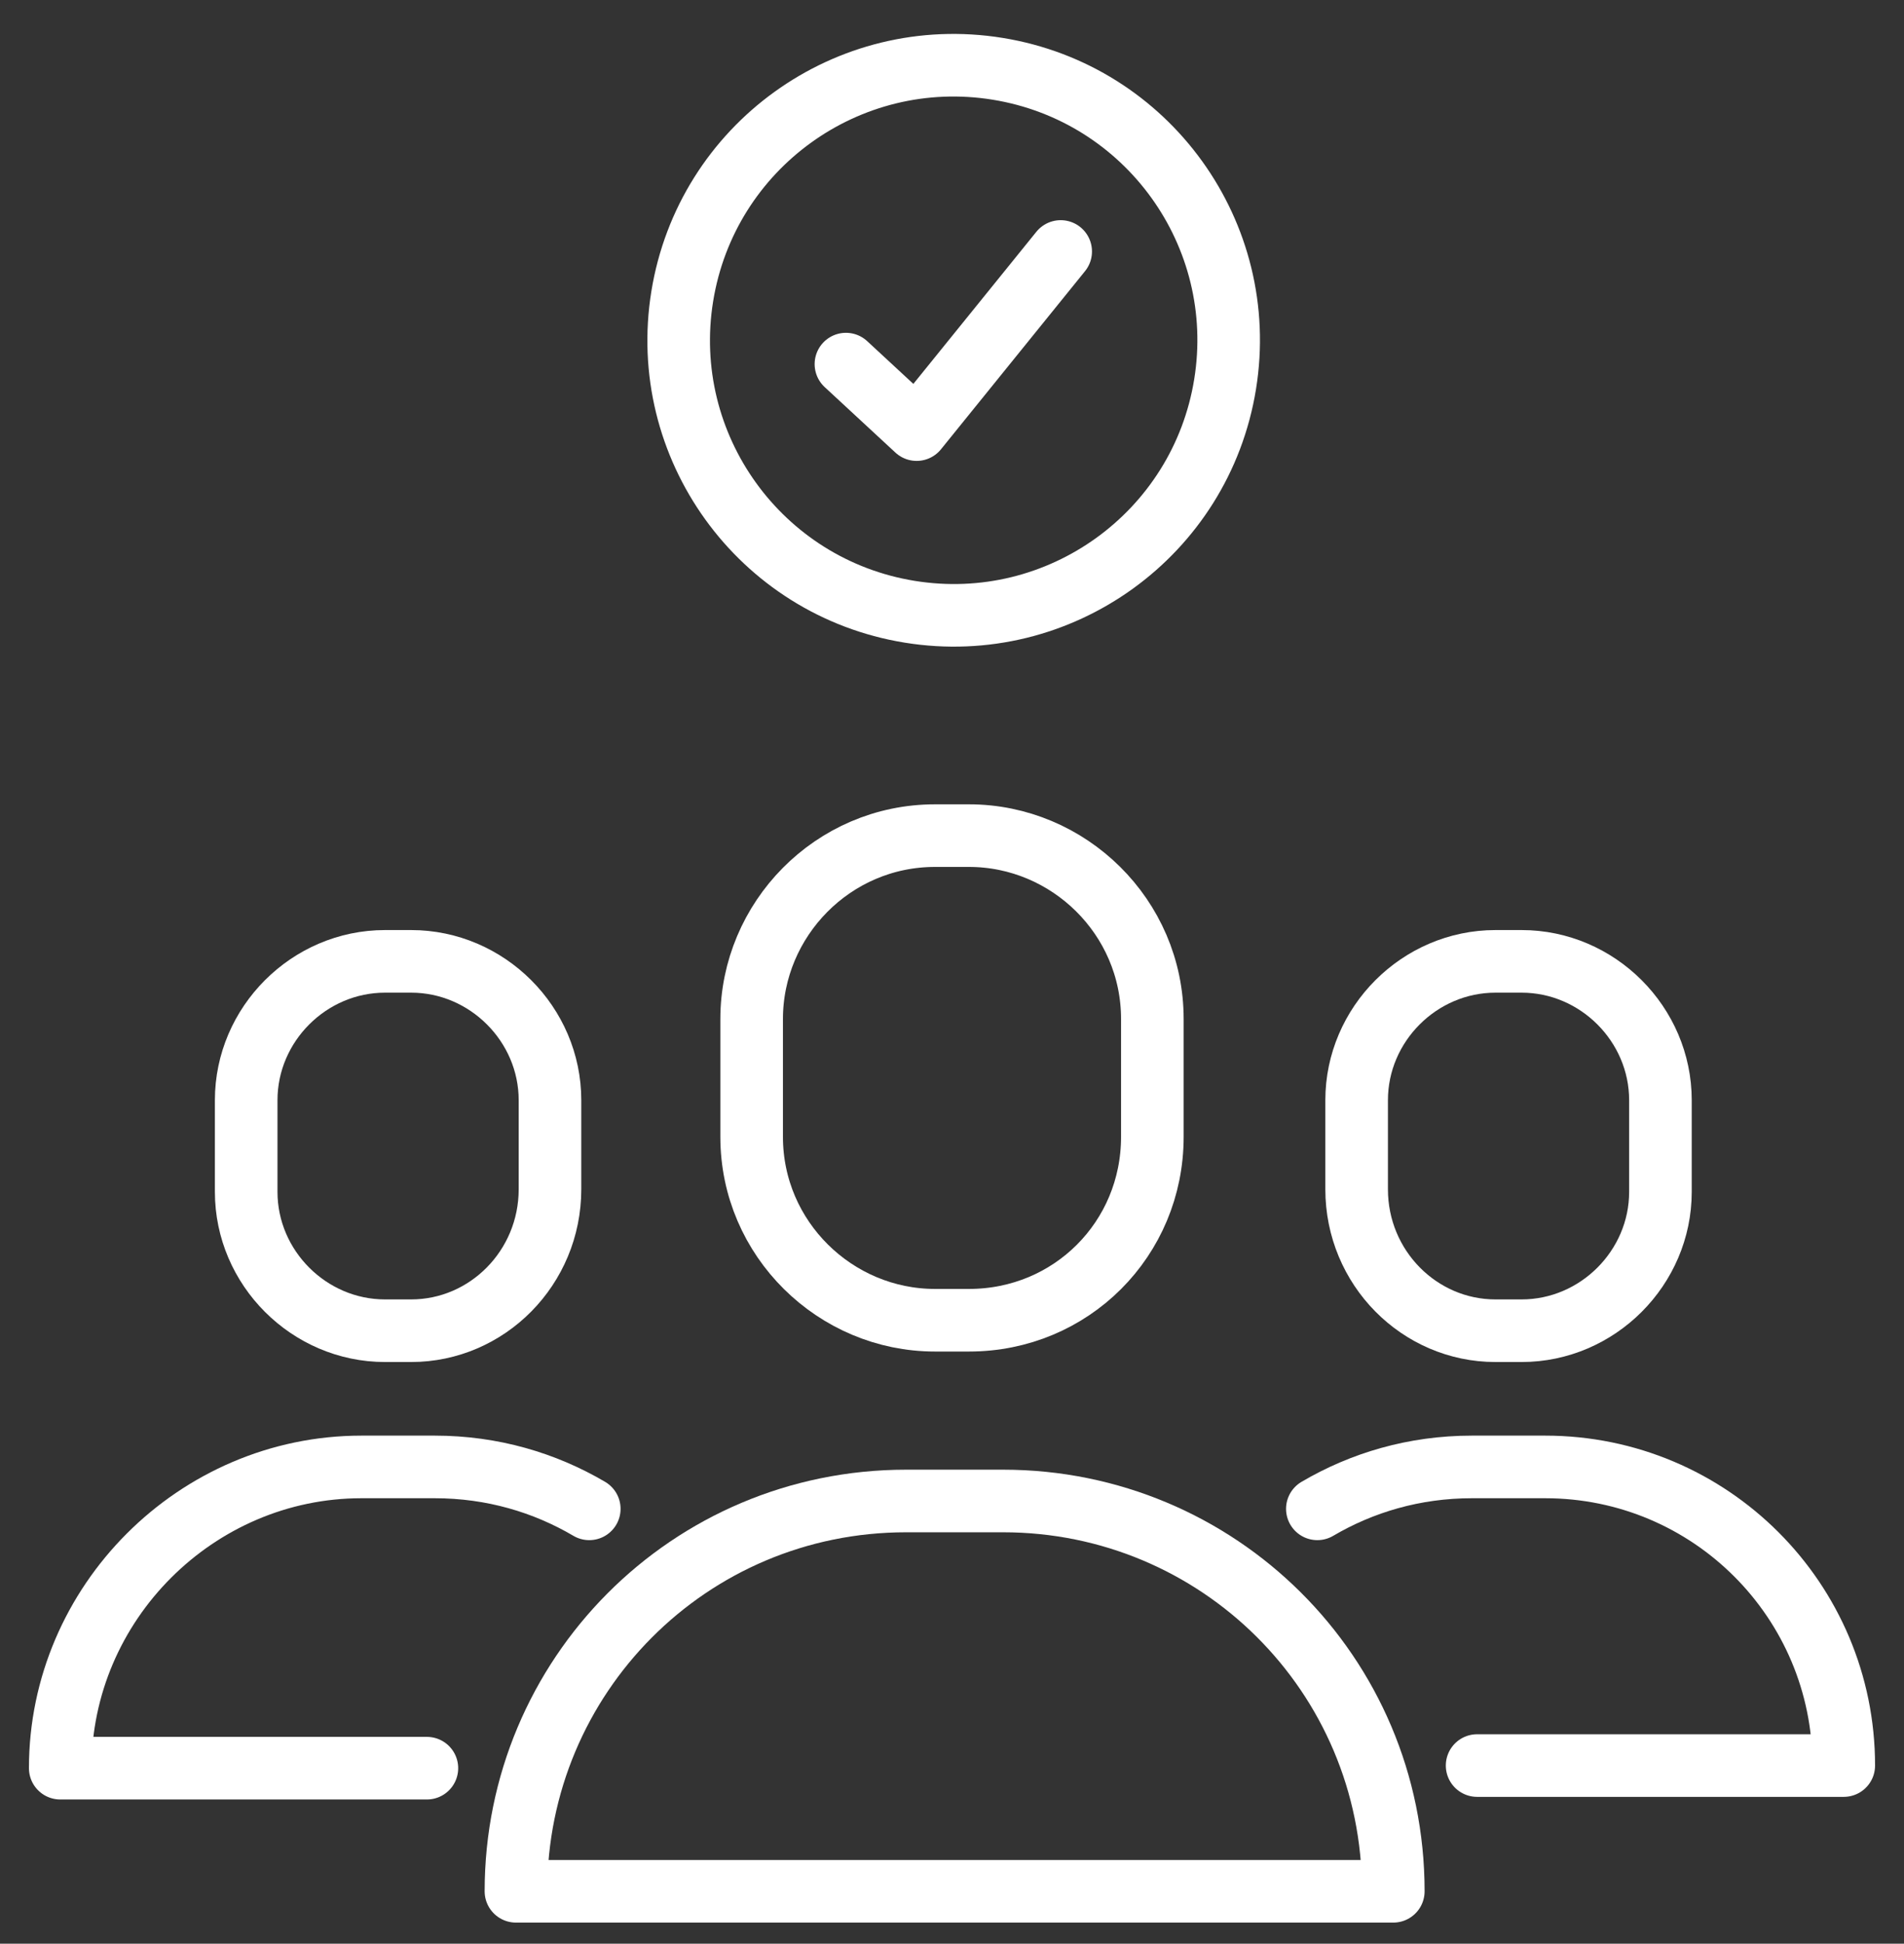
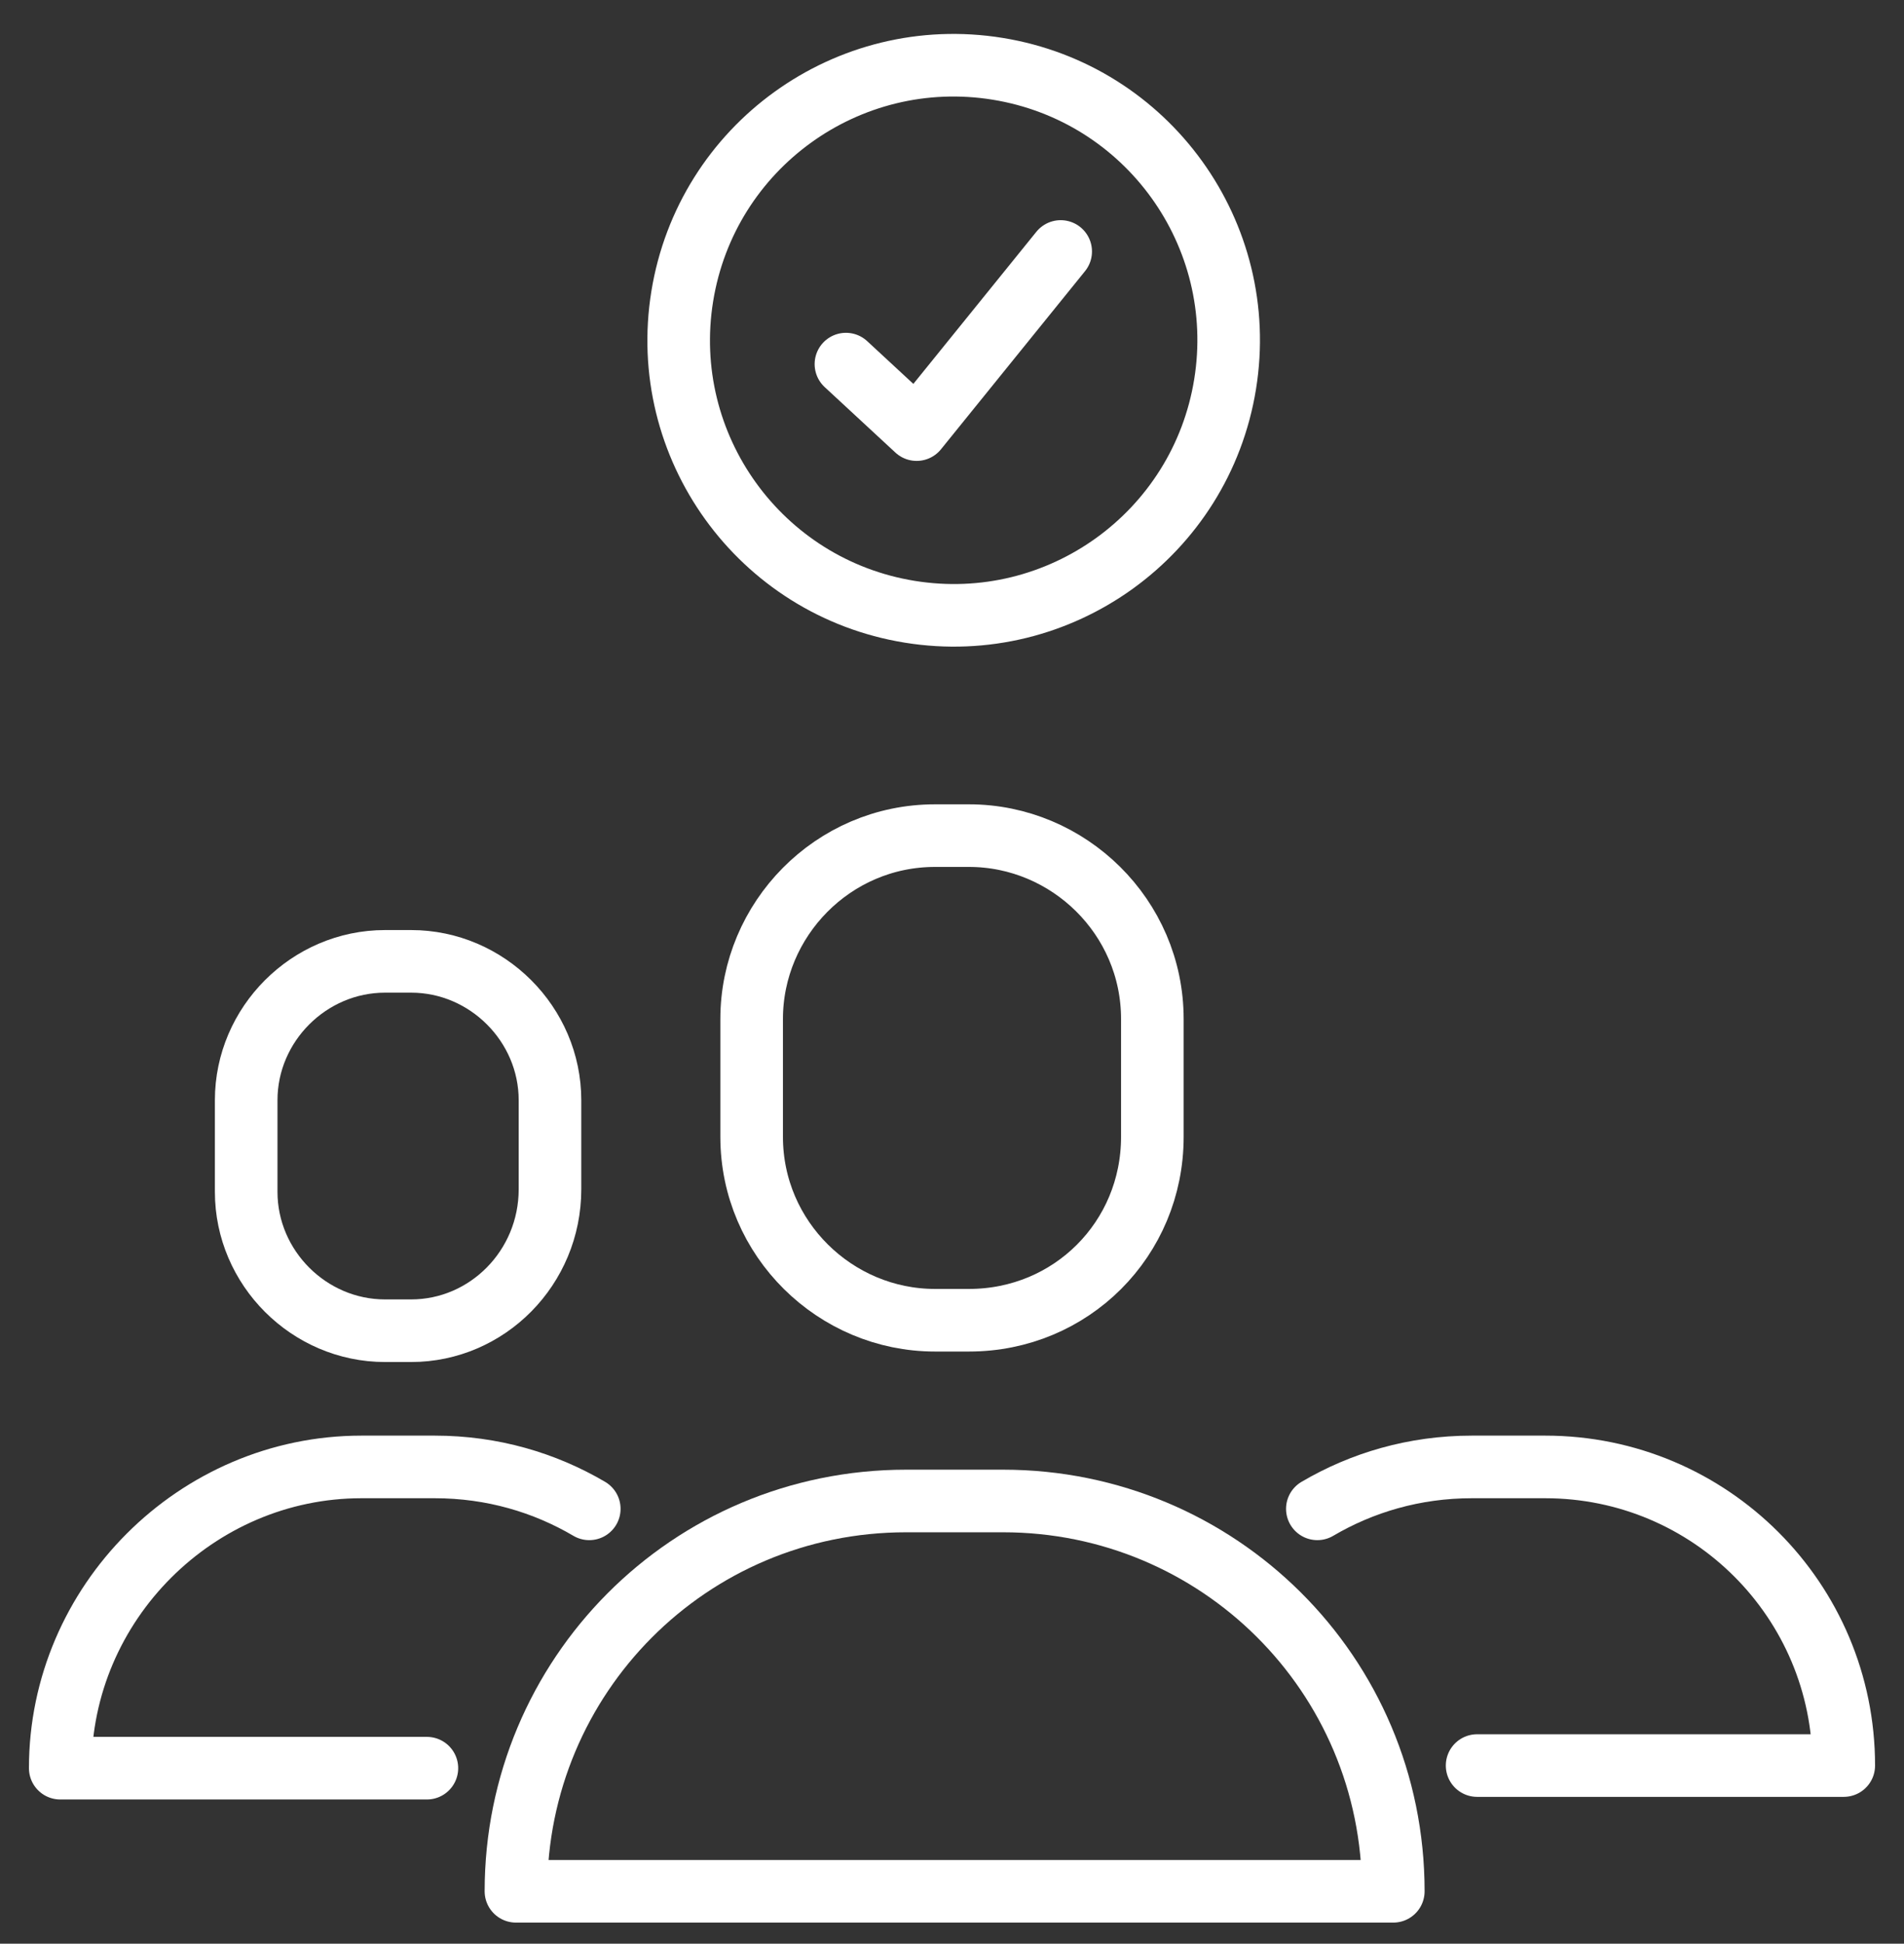
<svg xmlns="http://www.w3.org/2000/svg" version="1.1" id="Layer_1" x="0px" y="0px" viewBox="0 0 72.7 74.2" style="enable-background:new 0 0 72.7 74.2;" xml:space="preserve">
  <rect x="0" y="0" width="72.7" height="74.2" fill="#333333" stroke="none" />
  <style type="text/css"> .st0{fill:none;stroke:#FFFFFF;stroke-width:2.39;stroke-linecap:round;stroke-linejoin:round;stroke-miterlimit:10;} </style>
  <g>
    <g>
      <g>
        <g>
          <path class="st0" d="M53.2,72.2L53.2,72.2c0-8.3-6.7-14.9-14.9-14.9h-3.7c-8.3,0-14.9,6.7-14.9,14.9l0,0H53.2z" />
          <path class="st0" d="M37,50.4h-1.3c-3.8,0-7-3.1-7-7v-4.5c0-3.8,3.1-7,7-7H37c3.8,0,7,3.1,7,7v4.5C44,47.3,40.9,50.4,37,50.4z" />
        </g>
      </g>
      <g>
        <g>
          <path class="st0" d="M22.5,57.6c-1.7-1-3.7-1.6-5.9-1.6h-2.8C7.5,56,2.3,61.2,2.3,67.5l0,0h14" />
          <path class="st0" d="M15.7,50.8h-1c-2.9,0-5.3-2.4-5.3-5.3V42c0-2.9,2.4-5.3,5.3-5.3h1c2.9,0,5.3,2.4,5.3,5.3v3.4 C21,48.4,18.6,50.8,15.7,50.8z" />
        </g>
      </g>
      <g>
        <g>
          <ellipse transform="matrix(0.16 -0.987 0.987 0.16 17.759 46.837)" class="st0" cx="36.4" cy="13" rx="10.5" ry="10.5" />
          <polyline class="st0" points="32.3,13.9 35,16.4 40.5,9.6 " />
        </g>
      </g>
      <g>
        <g>
          <path class="st0" d="M50.3,57.6c1.7-1,3.7-1.6,5.9-1.6H59c6.3,0,11.4,5.1,11.4,11.4l0,0h-14" />
-           <path class="st0" d="M57.1,50.8h1c2.9,0,5.3-2.4,5.3-5.3V42c0-2.9-2.4-5.3-5.3-5.3h-1c-2.9,0-5.3,2.4-5.3,5.3v3.4 C51.8,48.4,54.2,50.8,57.1,50.8z" />
        </g>
      </g>
    </g>
  </g>
</svg>